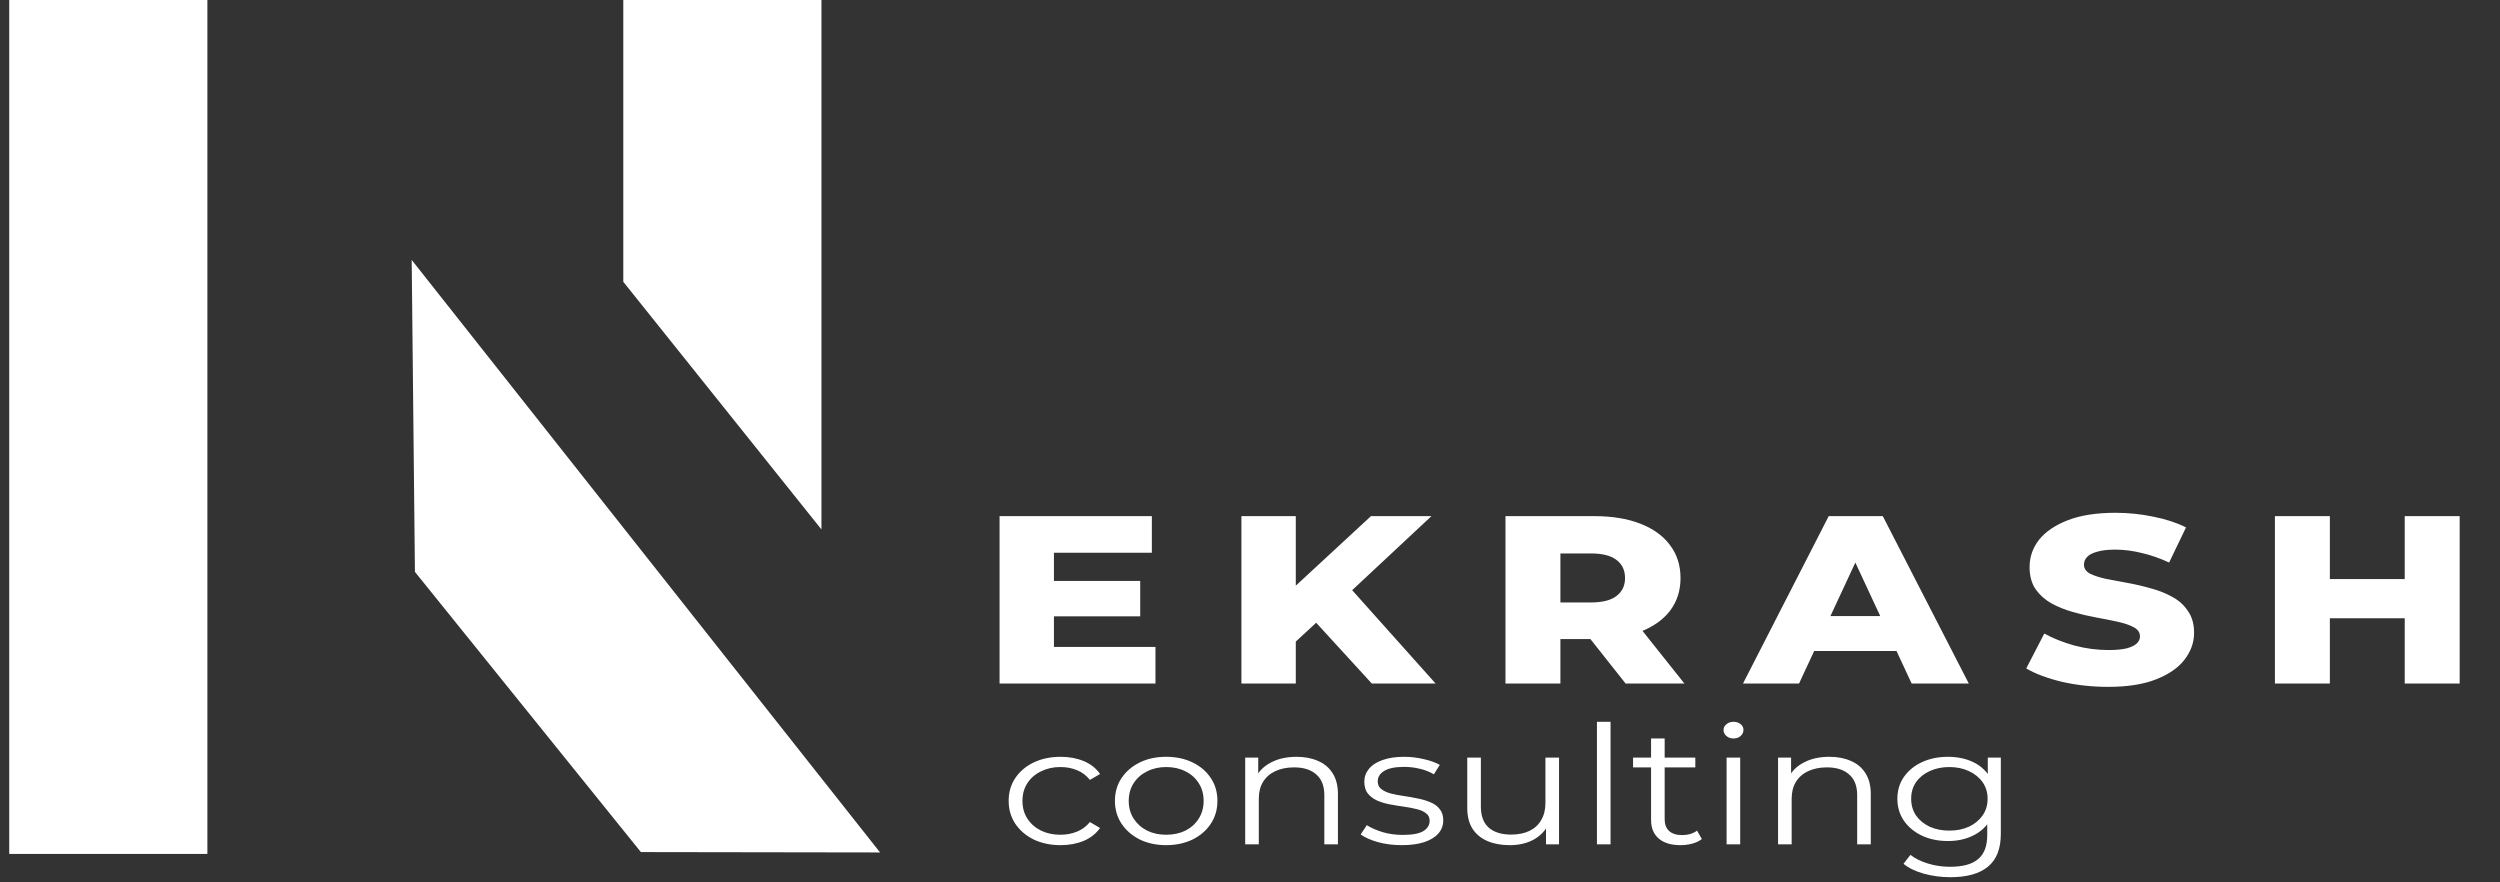
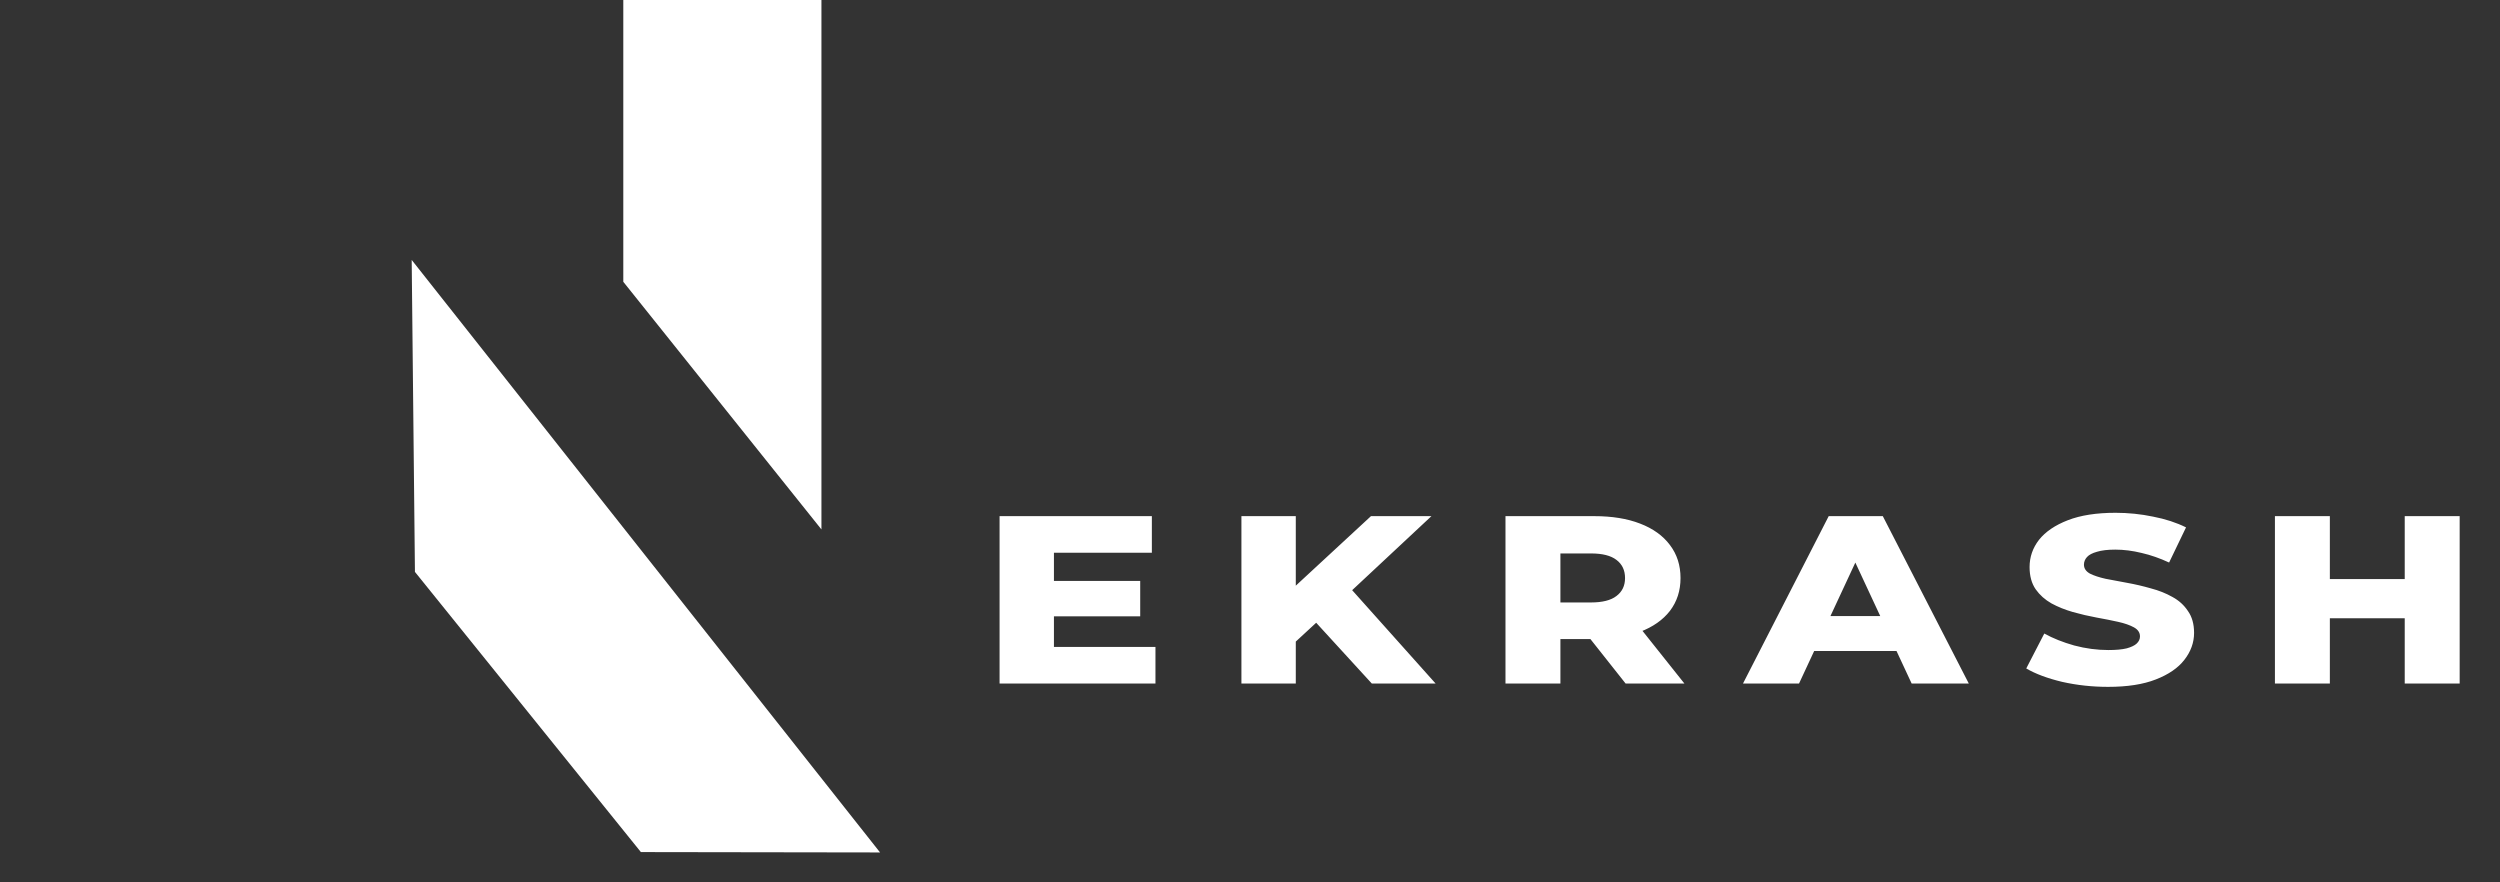
<svg xmlns="http://www.w3.org/2000/svg" width="238" height="84" viewBox="0 0 238 84" fill="none">
  <rect x="0" y="0" width="238" height="84" fill="#333333" stroke="none" />
-   <path d="M19.743 0H0.88V81.294H19.743V0Z" fill="white" />
  <path d="M39.502 54.444L39.193 24.746L83.782 81.153L61.012 81.118L39.502 54.444Z" fill="white" />
  <path d="M59.338 0H78.201V50.402L59.338 26.827V0Z" fill="white" />
  <path d="M99.965 55.306H108.548V58.675H99.965V55.306ZM100.335 61.588H110V65.071H95.159V49.137H109.657V52.62H100.335V61.588ZM122.857 61.542L122.567 56.489L130.516 49.137H136.273L128.35 56.535L125.445 59.152L122.857 61.542ZM118.183 65.071V49.137H123.359V65.071H118.183ZM130.595 65.071L124.574 58.492L127.98 55.351L136.669 65.071H130.595ZM143.322 65.071V49.137H151.773C153.463 49.137 154.915 49.372 156.13 49.843C157.362 50.313 158.313 50.996 158.982 51.891C159.651 52.771 159.986 53.819 159.986 55.032C159.986 56.231 159.651 57.271 158.982 58.151C158.313 59.016 157.362 59.683 156.13 60.154C154.915 60.609 153.463 60.837 151.773 60.837H146.227L148.551 58.948V65.071H143.322ZM154.757 65.071L150.162 59.266H155.734L160.355 65.071H154.757ZM148.551 59.425L146.227 57.354H151.456C152.547 57.354 153.357 57.149 153.885 56.74C154.431 56.33 154.704 55.761 154.704 55.032C154.704 54.289 154.431 53.712 153.885 53.302C153.357 52.893 152.547 52.688 151.456 52.688H146.227L148.551 50.617V59.425ZM165.933 65.071L174.093 49.137H179.243L187.429 65.071H181.989L175.599 51.345H177.658L171.268 65.071H165.933ZM170.396 61.975L171.743 58.652H180.775L182.121 61.975H170.396ZM200.689 65.389C199.175 65.389 197.714 65.23 196.306 64.911C194.915 64.577 193.779 64.153 192.899 63.637L194.616 60.313C195.443 60.769 196.394 61.148 197.468 61.451C198.559 61.74 199.642 61.884 200.716 61.884C201.438 61.884 202.019 61.831 202.459 61.724C202.899 61.603 203.216 61.451 203.409 61.269C203.621 61.072 203.726 60.844 203.726 60.586C203.726 60.222 203.533 59.934 203.145 59.721C202.758 59.509 202.256 59.334 201.64 59.198C201.024 59.061 200.337 58.925 199.58 58.788C198.841 58.652 198.093 58.477 197.336 58.265C196.596 58.052 195.918 57.779 195.302 57.445C194.686 57.096 194.184 56.649 193.797 56.102C193.41 55.541 193.216 54.835 193.216 53.986C193.216 53.029 193.515 52.164 194.114 51.391C194.73 50.617 195.646 49.995 196.86 49.524C198.075 49.053 199.589 48.818 201.402 48.818C202.617 48.818 203.805 48.94 204.967 49.182C206.147 49.41 207.195 49.752 208.11 50.207L206.499 53.553C205.619 53.143 204.747 52.84 203.885 52.642C203.022 52.43 202.186 52.324 201.376 52.324C200.654 52.324 200.073 52.392 199.633 52.529C199.193 52.65 198.876 52.817 198.683 53.029C198.489 53.242 198.392 53.485 198.392 53.758C198.392 54.107 198.577 54.388 198.947 54.6C199.334 54.797 199.836 54.964 200.452 55.101C201.086 55.222 201.772 55.351 202.512 55.488C203.269 55.624 204.017 55.799 204.756 56.011C205.513 56.209 206.2 56.482 206.816 56.831C207.432 57.164 207.925 57.612 208.295 58.174C208.682 58.72 208.876 59.41 208.876 60.245C208.876 61.171 208.568 62.028 207.951 62.817C207.353 63.591 206.446 64.213 205.232 64.684C204.034 65.154 202.52 65.389 200.689 65.389ZM228.93 49.137H234.16V65.071H228.93V49.137ZM221.802 65.071H216.573V49.137H221.802V65.071ZM229.301 58.856H221.432V55.124H229.301V58.856Z" fill="white" />
-   <path d="M100.967 80.459C100.019 80.459 99.168 80.28 98.413 79.924C97.672 79.557 97.088 79.059 96.663 78.431C96.237 77.791 96.024 77.063 96.024 76.245C96.024 75.417 96.237 74.689 96.663 74.06C97.088 73.431 97.672 72.939 98.413 72.582C99.168 72.226 100.019 72.048 100.967 72.048C101.782 72.048 102.517 72.184 103.174 72.457C103.831 72.729 104.347 73.138 104.724 73.683L103.758 74.249C103.429 73.829 103.022 73.52 102.536 73.321C102.049 73.122 101.52 73.022 100.949 73.022C100.268 73.022 99.654 73.159 99.107 73.431C98.56 73.693 98.128 74.065 97.812 74.547C97.496 75.03 97.338 75.596 97.338 76.245C97.338 76.895 97.496 77.461 97.812 77.943C98.128 78.425 98.56 78.803 99.107 79.075C99.654 79.337 100.268 79.468 100.949 79.468C101.52 79.468 102.049 79.369 102.536 79.169C103.022 78.97 103.429 78.666 103.758 78.258L104.724 78.824C104.347 79.358 103.831 79.767 103.174 80.05C102.517 80.322 101.782 80.459 100.967 80.459ZM111.011 80.459C110.087 80.459 109.254 80.28 108.512 79.924C107.783 79.557 107.205 79.059 106.78 78.431C106.354 77.791 106.141 77.063 106.141 76.245C106.141 75.417 106.354 74.689 106.78 74.06C107.205 73.431 107.783 72.939 108.512 72.582C109.242 72.226 110.075 72.048 111.011 72.048C111.96 72.048 112.799 72.226 113.528 72.582C114.27 72.939 114.847 73.431 115.261 74.06C115.687 74.689 115.899 75.417 115.899 76.245C115.899 77.063 115.687 77.791 115.261 78.431C114.847 79.059 114.27 79.557 113.528 79.924C112.786 80.28 111.947 80.459 111.011 80.459ZM111.011 79.468C111.704 79.468 112.318 79.337 112.853 79.075C113.388 78.803 113.808 78.425 114.112 77.943C114.428 77.451 114.586 76.885 114.586 76.245C114.586 75.596 114.428 75.03 114.112 74.547C113.808 74.065 113.388 73.693 112.853 73.431C112.318 73.159 111.71 73.022 111.029 73.022C110.349 73.022 109.741 73.159 109.206 73.431C108.671 73.693 108.245 74.065 107.929 74.547C107.613 75.03 107.455 75.596 107.455 76.245C107.455 76.885 107.613 77.451 107.929 77.943C108.245 78.425 108.671 78.803 109.206 79.075C109.741 79.337 110.342 79.468 111.011 79.468ZM123.431 72.048C124.209 72.048 124.89 72.179 125.474 72.441C126.07 72.692 126.532 73.08 126.86 73.604C127.2 74.128 127.371 74.788 127.371 75.585V80.38H126.076V75.695C126.076 74.825 125.82 74.17 125.31 73.73C124.811 73.279 124.106 73.054 123.194 73.054C122.513 73.054 121.917 73.174 121.407 73.415C120.908 73.646 120.519 73.987 120.239 74.438C119.972 74.878 119.838 75.412 119.838 76.041V80.38H118.543V72.126H119.783V74.39L119.583 73.966C119.887 73.368 120.373 72.902 121.042 72.567C121.711 72.221 122.507 72.048 123.431 72.048ZM133.44 80.459C132.65 80.459 131.902 80.364 131.197 80.176C130.492 79.977 129.938 79.73 129.537 79.437L130.121 78.556C130.51 78.808 131.008 79.028 131.616 79.217C132.224 79.395 132.863 79.484 133.532 79.484C134.444 79.484 135.1 79.363 135.501 79.122C135.903 78.871 136.103 78.541 136.103 78.132C136.103 77.828 135.988 77.592 135.757 77.424C135.538 77.246 135.246 77.115 134.881 77.031C134.517 76.937 134.109 76.859 133.659 76.796C133.209 76.733 132.759 76.659 132.31 76.576C131.872 76.492 131.471 76.371 131.106 76.214C130.741 76.046 130.443 75.821 130.212 75.538C129.993 75.255 129.884 74.878 129.884 74.406C129.884 73.955 130.03 73.552 130.322 73.195C130.613 72.839 131.039 72.561 131.598 72.362C132.17 72.153 132.863 72.048 133.677 72.048C134.298 72.048 134.918 72.121 135.538 72.268C136.158 72.404 136.669 72.588 137.07 72.818L136.505 73.714C136.079 73.463 135.623 73.285 135.137 73.18C134.65 73.064 134.164 73.007 133.677 73.007C132.814 73.007 132.176 73.138 131.762 73.4C131.361 73.651 131.16 73.976 131.16 74.374C131.16 74.689 131.27 74.935 131.489 75.114C131.72 75.292 132.018 75.433 132.383 75.538C132.759 75.632 133.167 75.711 133.604 75.774C134.054 75.837 134.498 75.915 134.936 76.01C135.386 76.093 135.793 76.214 136.158 76.371C136.535 76.518 136.833 76.733 137.052 77.016C137.283 77.288 137.398 77.65 137.398 78.1C137.398 78.583 137.24 79.002 136.924 79.358C136.62 79.704 136.17 79.977 135.574 80.176C134.991 80.364 134.279 80.459 133.44 80.459ZM143.732 80.459C142.918 80.459 142.206 80.328 141.598 80.066C140.99 79.804 140.516 79.411 140.176 78.887C139.847 78.363 139.683 77.707 139.683 76.921V72.126H140.978V76.796C140.978 77.676 141.228 78.341 141.726 78.792C142.237 79.232 142.948 79.453 143.86 79.453C144.529 79.453 145.106 79.337 145.593 79.107C146.091 78.866 146.468 78.52 146.723 78.069C146.991 77.618 147.125 77.079 147.125 76.45V72.126H148.42V80.38H147.18V78.116L147.38 78.525C147.076 79.133 146.602 79.61 145.958 79.956C145.325 80.291 144.584 80.459 143.732 80.459ZM152.029 80.38V68.715H153.324V80.38H152.029ZM159.99 80.459C159.091 80.459 158.397 80.249 157.911 79.83C157.425 79.411 157.181 78.819 157.181 78.053V70.303H158.476V77.99C158.476 78.473 158.616 78.845 158.896 79.107C159.188 79.369 159.601 79.5 160.136 79.5C160.708 79.5 161.182 79.358 161.559 79.075L162.015 79.877C161.76 80.076 161.45 80.223 161.085 80.317C160.732 80.412 160.367 80.459 159.99 80.459ZM155.467 73.054V72.126H161.395V73.054H155.467ZM164.372 80.38V72.126H165.667V80.38H164.372ZM165.029 70.303C164.761 70.303 164.536 70.224 164.354 70.067C164.172 69.91 164.08 69.721 164.08 69.501C164.08 69.281 164.172 69.097 164.354 68.951C164.536 68.793 164.761 68.715 165.029 68.715C165.296 68.715 165.521 68.788 165.704 68.935C165.886 69.082 165.977 69.265 165.977 69.485C165.977 69.716 165.886 69.91 165.704 70.067C165.533 70.224 165.308 70.303 165.029 70.303ZM174.158 72.048C174.937 72.048 175.618 72.179 176.201 72.441C176.797 72.692 177.259 73.08 177.587 73.604C177.928 74.128 178.098 74.788 178.098 75.585V80.38H176.803V75.695C176.803 74.825 176.548 74.17 176.037 73.73C175.539 73.279 174.833 73.054 173.921 73.054C173.24 73.054 172.645 73.174 172.134 73.415C171.635 73.646 171.246 73.987 170.967 74.438C170.699 74.878 170.566 75.412 170.566 76.041V80.38H169.271V72.126H170.511V74.39L170.31 73.966C170.614 73.368 171.1 72.902 171.769 72.567C172.438 72.221 173.235 72.048 174.158 72.048ZM185.682 83.509C184.806 83.509 183.967 83.399 183.165 83.178C182.362 82.958 181.712 82.644 181.213 82.235L181.87 81.386C182.32 81.732 182.873 82.005 183.529 82.204C184.198 82.413 184.903 82.518 185.645 82.518C186.861 82.518 187.755 82.272 188.326 81.779C188.898 81.297 189.184 80.543 189.184 79.515V77.456L189.366 76.041L189.238 74.626V72.126H190.479V79.374C190.479 80.799 190.071 81.842 189.257 82.502C188.454 83.173 187.262 83.509 185.682 83.509ZM185.445 80.066C184.533 80.066 183.712 79.898 182.982 79.563C182.253 79.217 181.675 78.74 181.25 78.132C180.836 77.524 180.63 76.827 180.63 76.041C180.63 75.255 180.836 74.563 181.25 73.966C181.675 73.358 182.253 72.886 182.982 72.551C183.712 72.215 184.533 72.048 185.445 72.048C186.296 72.048 187.062 72.2 187.743 72.504C188.424 72.808 188.965 73.258 189.366 73.856C189.767 74.453 189.968 75.181 189.968 76.041C189.968 76.9 189.767 77.629 189.366 78.226C188.965 78.824 188.424 79.28 187.743 79.594C187.062 79.909 186.296 80.066 185.445 80.066ZM185.572 79.075C186.278 79.075 186.904 78.95 187.451 78.698C187.998 78.436 188.43 78.08 188.746 77.629C189.062 77.168 189.22 76.638 189.22 76.041C189.22 75.444 189.062 74.92 188.746 74.469C188.43 74.018 187.998 73.667 187.451 73.415C186.904 73.153 186.278 73.022 185.572 73.022C184.879 73.022 184.253 73.153 183.694 73.415C183.146 73.667 182.715 74.018 182.399 74.469C182.095 74.92 181.943 75.444 181.943 76.041C181.943 76.638 182.095 77.168 182.399 77.629C182.715 78.08 183.146 78.436 183.694 78.698C184.253 78.95 184.879 79.075 185.572 79.075Z" fill="white" />
</svg>